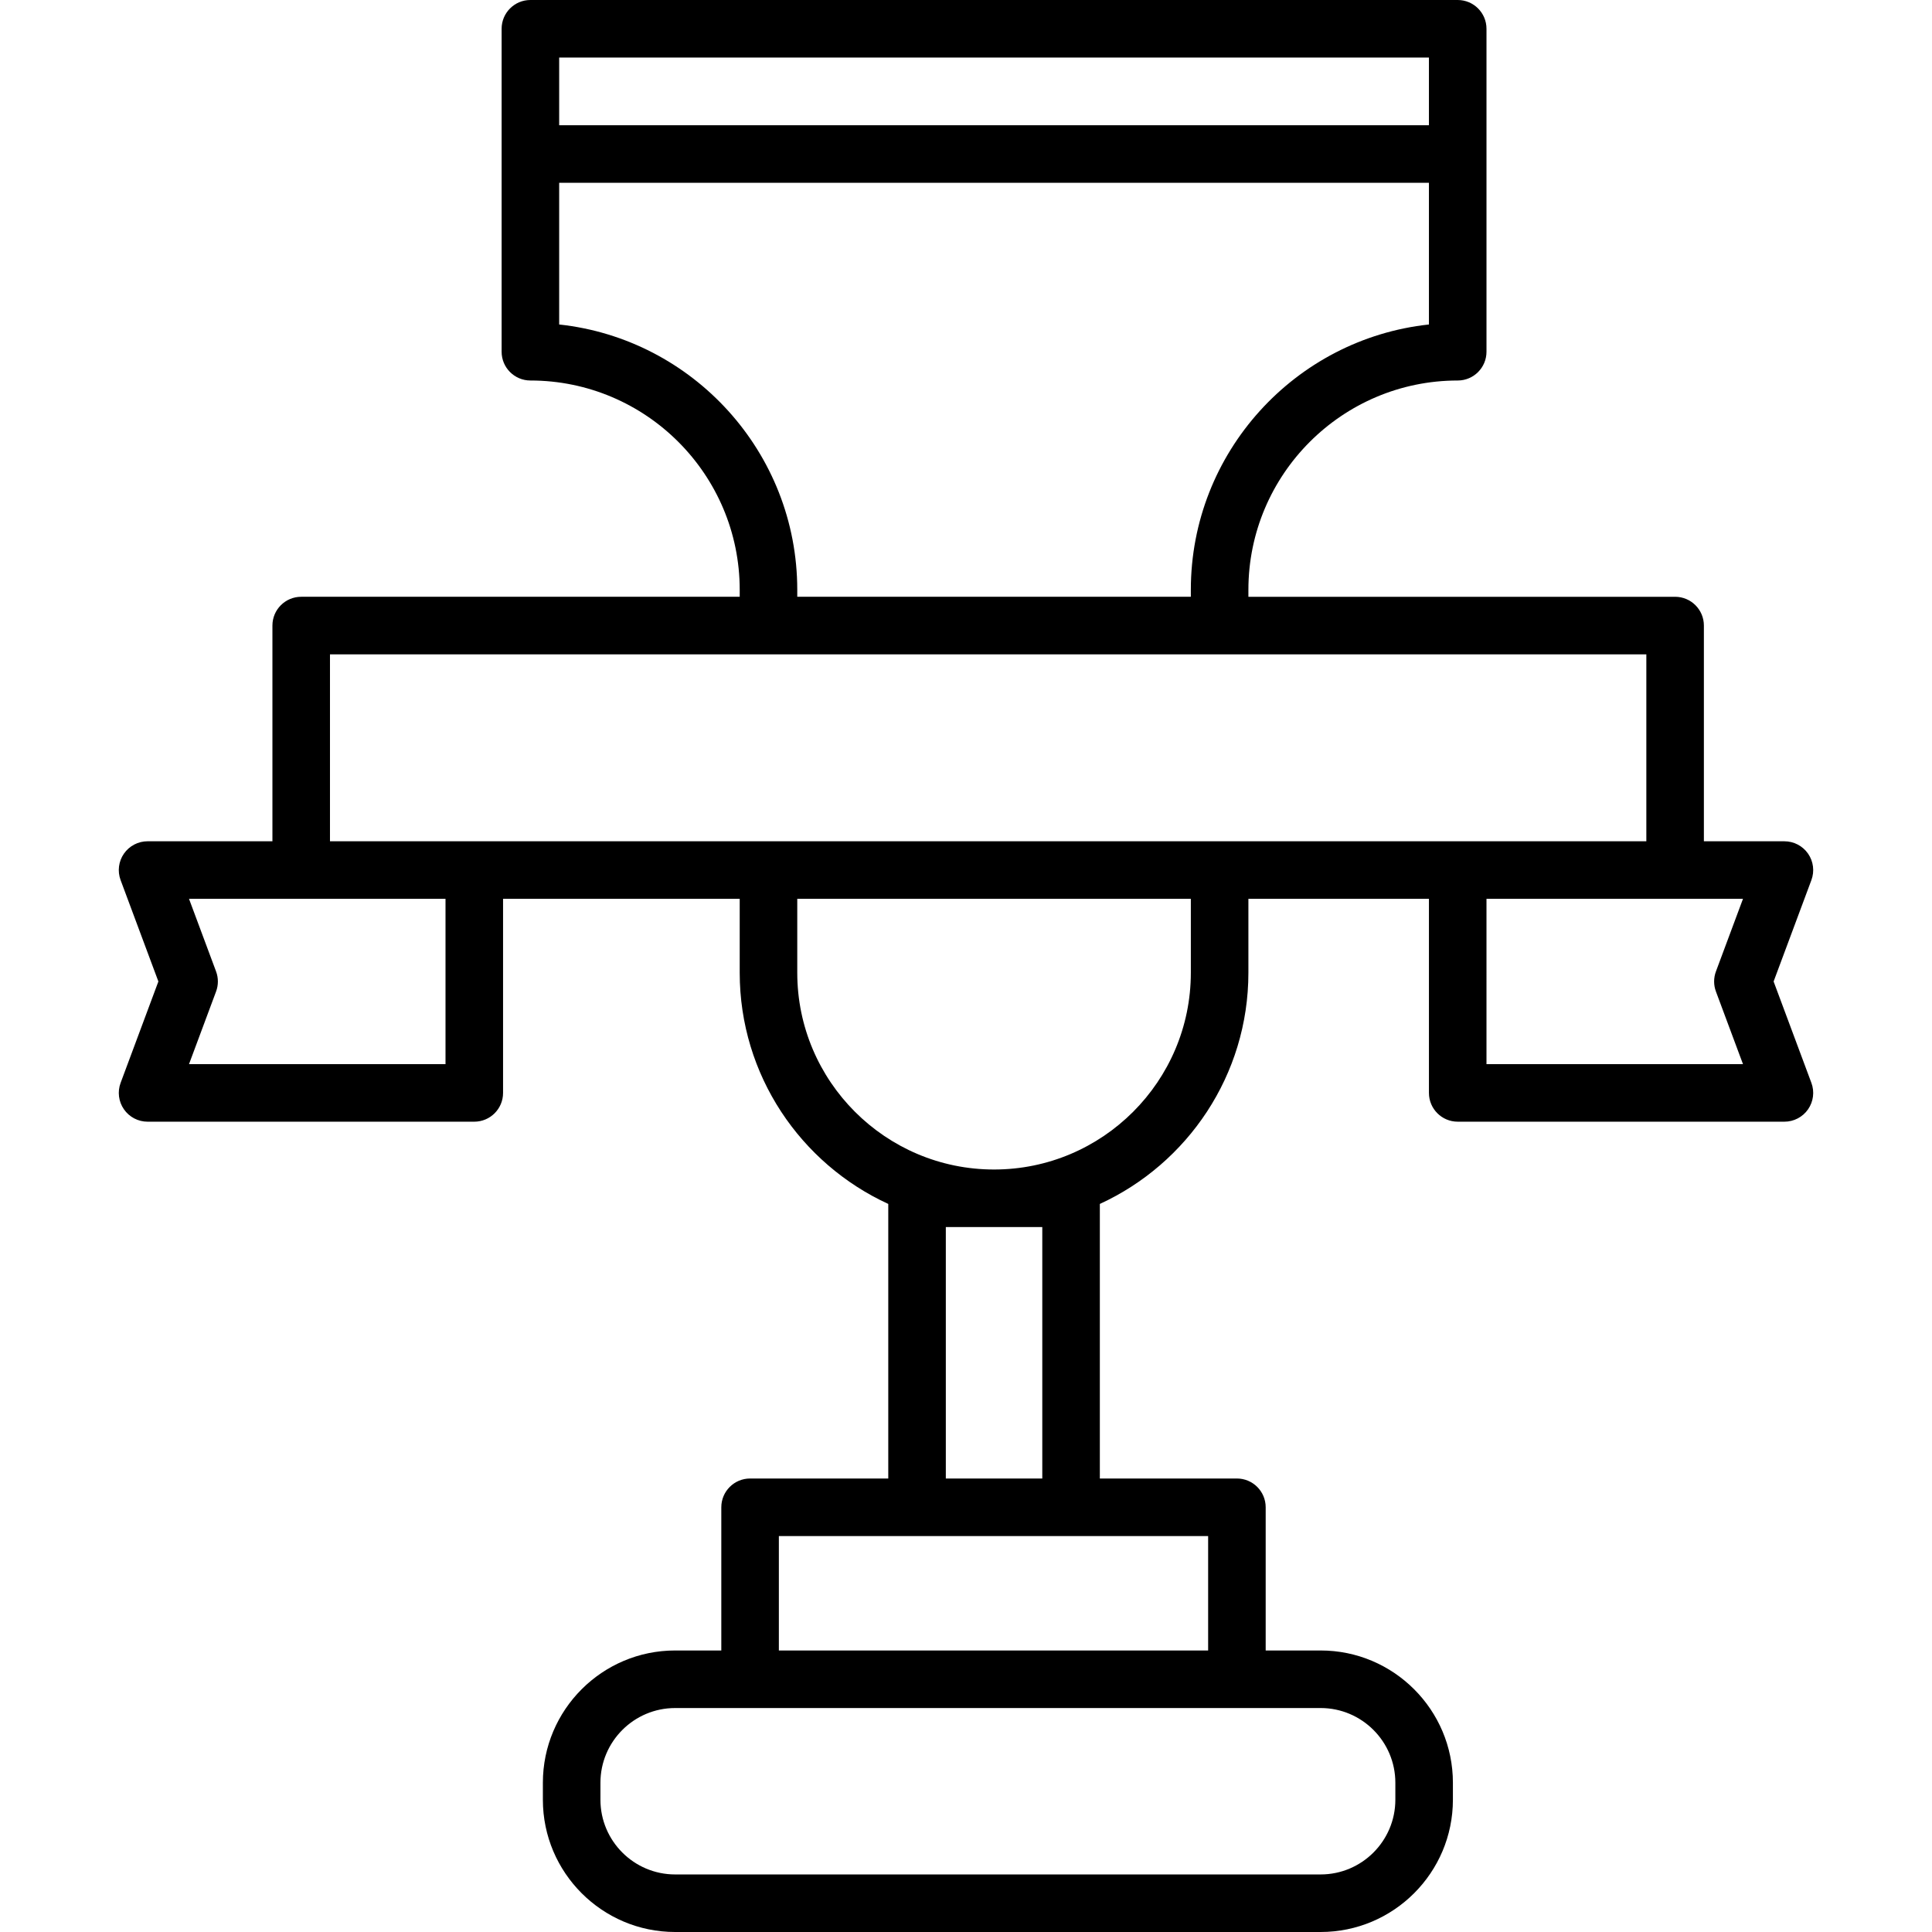
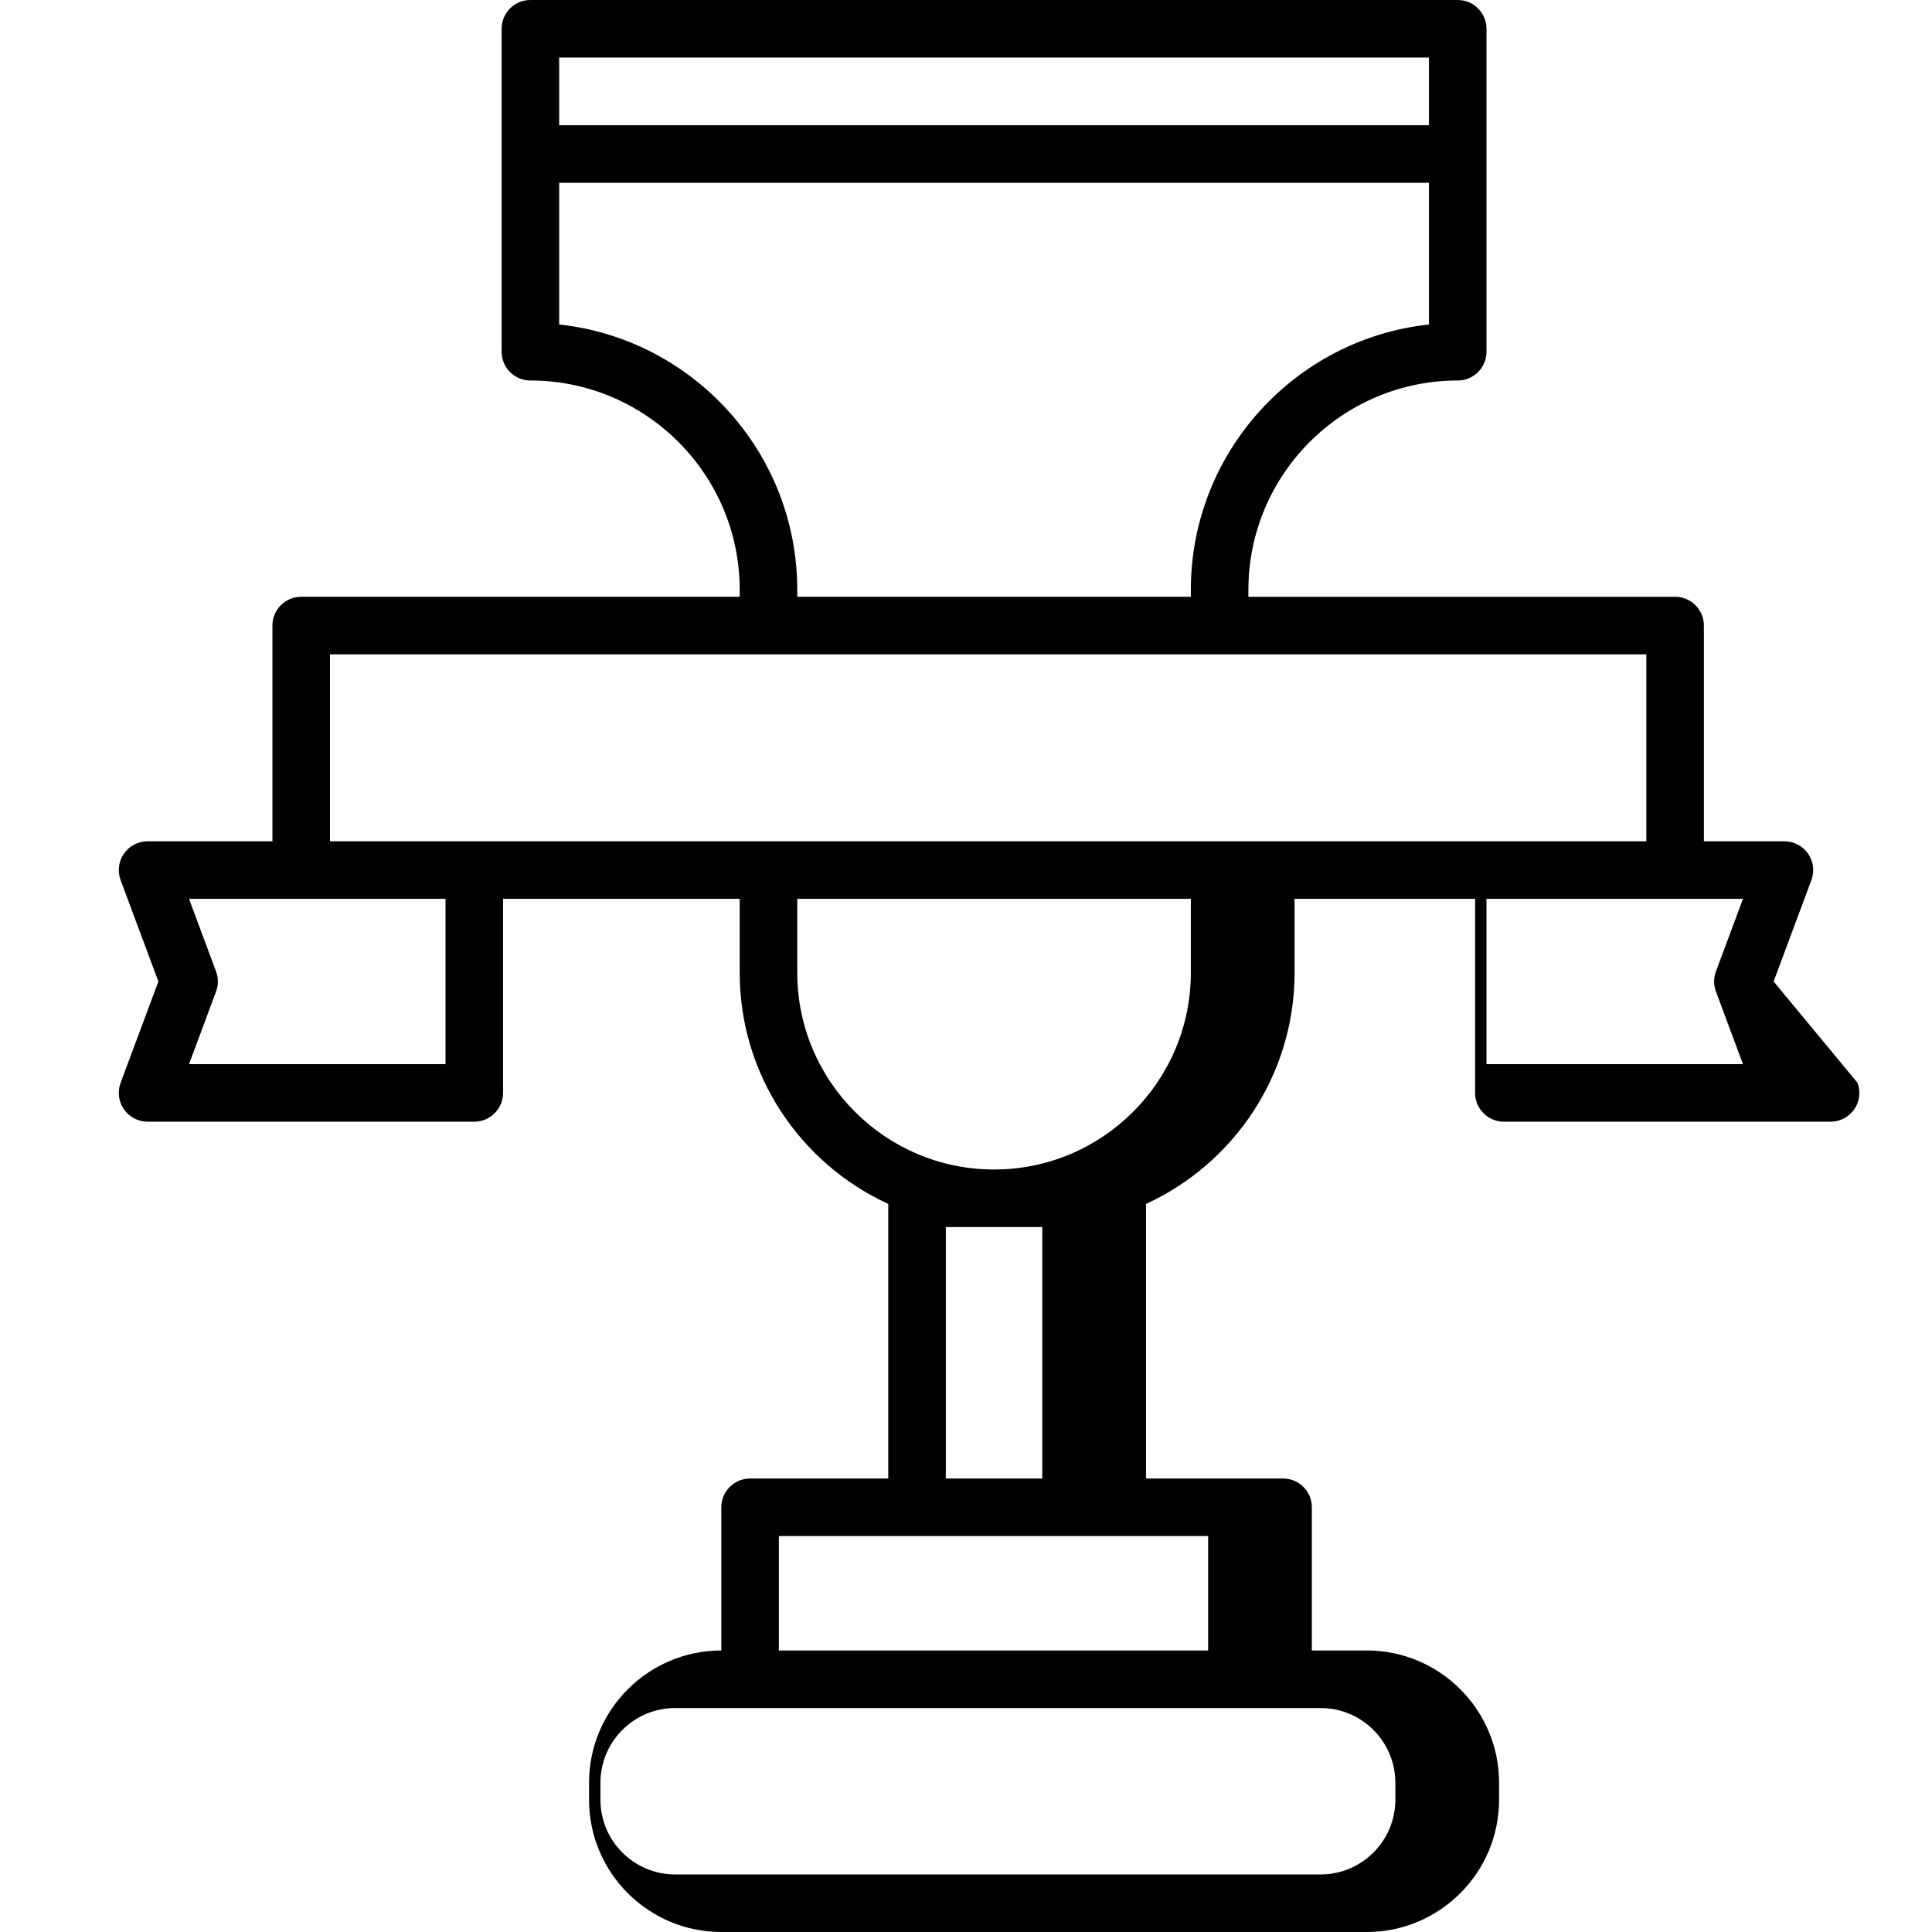
<svg xmlns="http://www.w3.org/2000/svg" fill="#000000" height="800px" width="800px" version="1.1" id="Layer_1" viewBox="0 0 512 512" xml:space="preserve">
  <g>
    <g>
-       <path d="M470.026,260.104l10.011-26.866c0.872-2.342,0.543-4.962-0.883-7.013c-1.426-2.053-3.765-3.276-6.264-3.276h-21.342    V165.78c0-4.213-3.415-7.626-7.626-7.626H330.838v-1.844c0-30.587,24.885-55.471,55.471-55.471c4.212,0,7.626-3.414,7.626-7.626    V40.816V7.626c0-4.213-3.415-7.626-7.626-7.626H140.56c-4.212,0-7.626,3.414-7.626,7.626v33.189v52.397    c0,4.213,3.415,7.626,7.626,7.626c30.587,0,55.471,24.885,55.471,55.471v1.844H79.82c-4.212,0-7.626,3.414-7.626,7.626v57.168    H39.109c-2.498,0-4.838,1.223-6.264,3.276c-1.425,2.052-1.755,4.672-0.883,7.013l10.011,26.866L31.963,286.97    c-0.872,2.342-0.543,4.962,0.883,7.013c1.426,2.053,3.765,3.276,6.264,3.276h86.581c4.212,0,7.626-3.414,7.626-7.626V238.2h62.714    v19.583c0,27.165,16.163,50.612,39.37,61.272v72.765h-36.621c-4.212,0-7.626,3.414-7.626,7.626v37.948h-12.235    c-19.327,0-35.051,15.724-35.051,35.051v4.504c0,19.327,15.724,35.051,35.051,35.051h171.066    c19.327,0,35.051-15.724,35.051-35.051v-4.504c0-19.327-15.724-35.051-35.051-35.051h-14.565v-37.948    c0-4.213-3.415-7.626-7.626-7.626h-36.324v-72.765c23.206-10.661,39.369-34.106,39.369-61.272V238.2h47.845v51.433    c0,4.213,3.415,7.626,7.626,7.626h86.581c2.498,0,4.838-1.223,6.264-3.276c1.425-2.052,1.755-4.672,0.883-7.013L470.026,260.104z     M148.186,15.253h230.496v17.936H148.186V15.253z M148.186,85.993V48.441h230.496v37.552    c-35.425,3.814-63.098,33.894-63.098,70.316v1.844H211.283v-1.844C211.283,119.887,183.612,89.808,148.186,85.993z     M118.065,282.007H50.09l7.169-19.24c0.64-1.717,0.64-3.609,0-5.326L50.09,238.2h29.73h38.245V282.007z M327.793,452.647h22.192    c10.917,0.001,19.798,8.882,19.798,19.798v4.504c0,10.916-8.881,19.798-19.798,19.798H178.919    c-10.917,0-19.798-8.881-19.798-19.798v-4.504c0-10.916,8.881-19.798,19.798-19.798h19.861H327.793z M320.167,407.074v30.322    h-0.001h-113.76v-30.322h36.621h40.816H320.167z M250.653,391.82v-66.635h25.563v66.635H250.653z M315.584,257.783    c0,28.755-23.395,52.149-52.15,52.149s-52.15-23.395-52.15-52.149V238.2h104.301V257.783z M125.691,222.948H87.447v-49.541h348.85    v49.541h-49.988H125.691z M454.741,262.767l7.169,19.24h-67.975V238.2h49.988h17.987l-7.169,19.24    C454.1,259.158,454.1,261.049,454.741,262.767z" />
+       <path d="M470.026,260.104l10.011-26.866c0.872-2.342,0.543-4.962-0.883-7.013c-1.426-2.053-3.765-3.276-6.264-3.276h-21.342    V165.78c0-4.213-3.415-7.626-7.626-7.626H330.838v-1.844c0-30.587,24.885-55.471,55.471-55.471c4.212,0,7.626-3.414,7.626-7.626    V40.816V7.626c0-4.213-3.415-7.626-7.626-7.626H140.56c-4.212,0-7.626,3.414-7.626,7.626v33.189v52.397    c0,4.213,3.415,7.626,7.626,7.626c30.587,0,55.471,24.885,55.471,55.471v1.844H79.82c-4.212,0-7.626,3.414-7.626,7.626v57.168    H39.109c-2.498,0-4.838,1.223-6.264,3.276c-1.425,2.052-1.755,4.672-0.883,7.013l10.011,26.866L31.963,286.97    c-0.872,2.342-0.543,4.962,0.883,7.013c1.426,2.053,3.765,3.276,6.264,3.276h86.581c4.212,0,7.626-3.414,7.626-7.626V238.2h62.714    v19.583c0,27.165,16.163,50.612,39.37,61.272v72.765h-36.621c-4.212,0-7.626,3.414-7.626,7.626v37.948c-19.327,0-35.051,15.724-35.051,35.051v4.504c0,19.327,15.724,35.051,35.051,35.051h171.066    c19.327,0,35.051-15.724,35.051-35.051v-4.504c0-19.327-15.724-35.051-35.051-35.051h-14.565v-37.948    c0-4.213-3.415-7.626-7.626-7.626h-36.324v-72.765c23.206-10.661,39.369-34.106,39.369-61.272V238.2h47.845v51.433    c0,4.213,3.415,7.626,7.626,7.626h86.581c2.498,0,4.838-1.223,6.264-3.276c1.425-2.052,1.755-4.672,0.883-7.013L470.026,260.104z     M148.186,15.253h230.496v17.936H148.186V15.253z M148.186,85.993V48.441h230.496v37.552    c-35.425,3.814-63.098,33.894-63.098,70.316v1.844H211.283v-1.844C211.283,119.887,183.612,89.808,148.186,85.993z     M118.065,282.007H50.09l7.169-19.24c0.64-1.717,0.64-3.609,0-5.326L50.09,238.2h29.73h38.245V282.007z M327.793,452.647h22.192    c10.917,0.001,19.798,8.882,19.798,19.798v4.504c0,10.916-8.881,19.798-19.798,19.798H178.919    c-10.917,0-19.798-8.881-19.798-19.798v-4.504c0-10.916,8.881-19.798,19.798-19.798h19.861H327.793z M320.167,407.074v30.322    h-0.001h-113.76v-30.322h36.621h40.816H320.167z M250.653,391.82v-66.635h25.563v66.635H250.653z M315.584,257.783    c0,28.755-23.395,52.149-52.15,52.149s-52.15-23.395-52.15-52.149V238.2h104.301V257.783z M125.691,222.948H87.447v-49.541h348.85    v49.541h-49.988H125.691z M454.741,262.767l7.169,19.24h-67.975V238.2h49.988h17.987l-7.169,19.24    C454.1,259.158,454.1,261.049,454.741,262.767z" />
    </g>
  </g>
</svg>